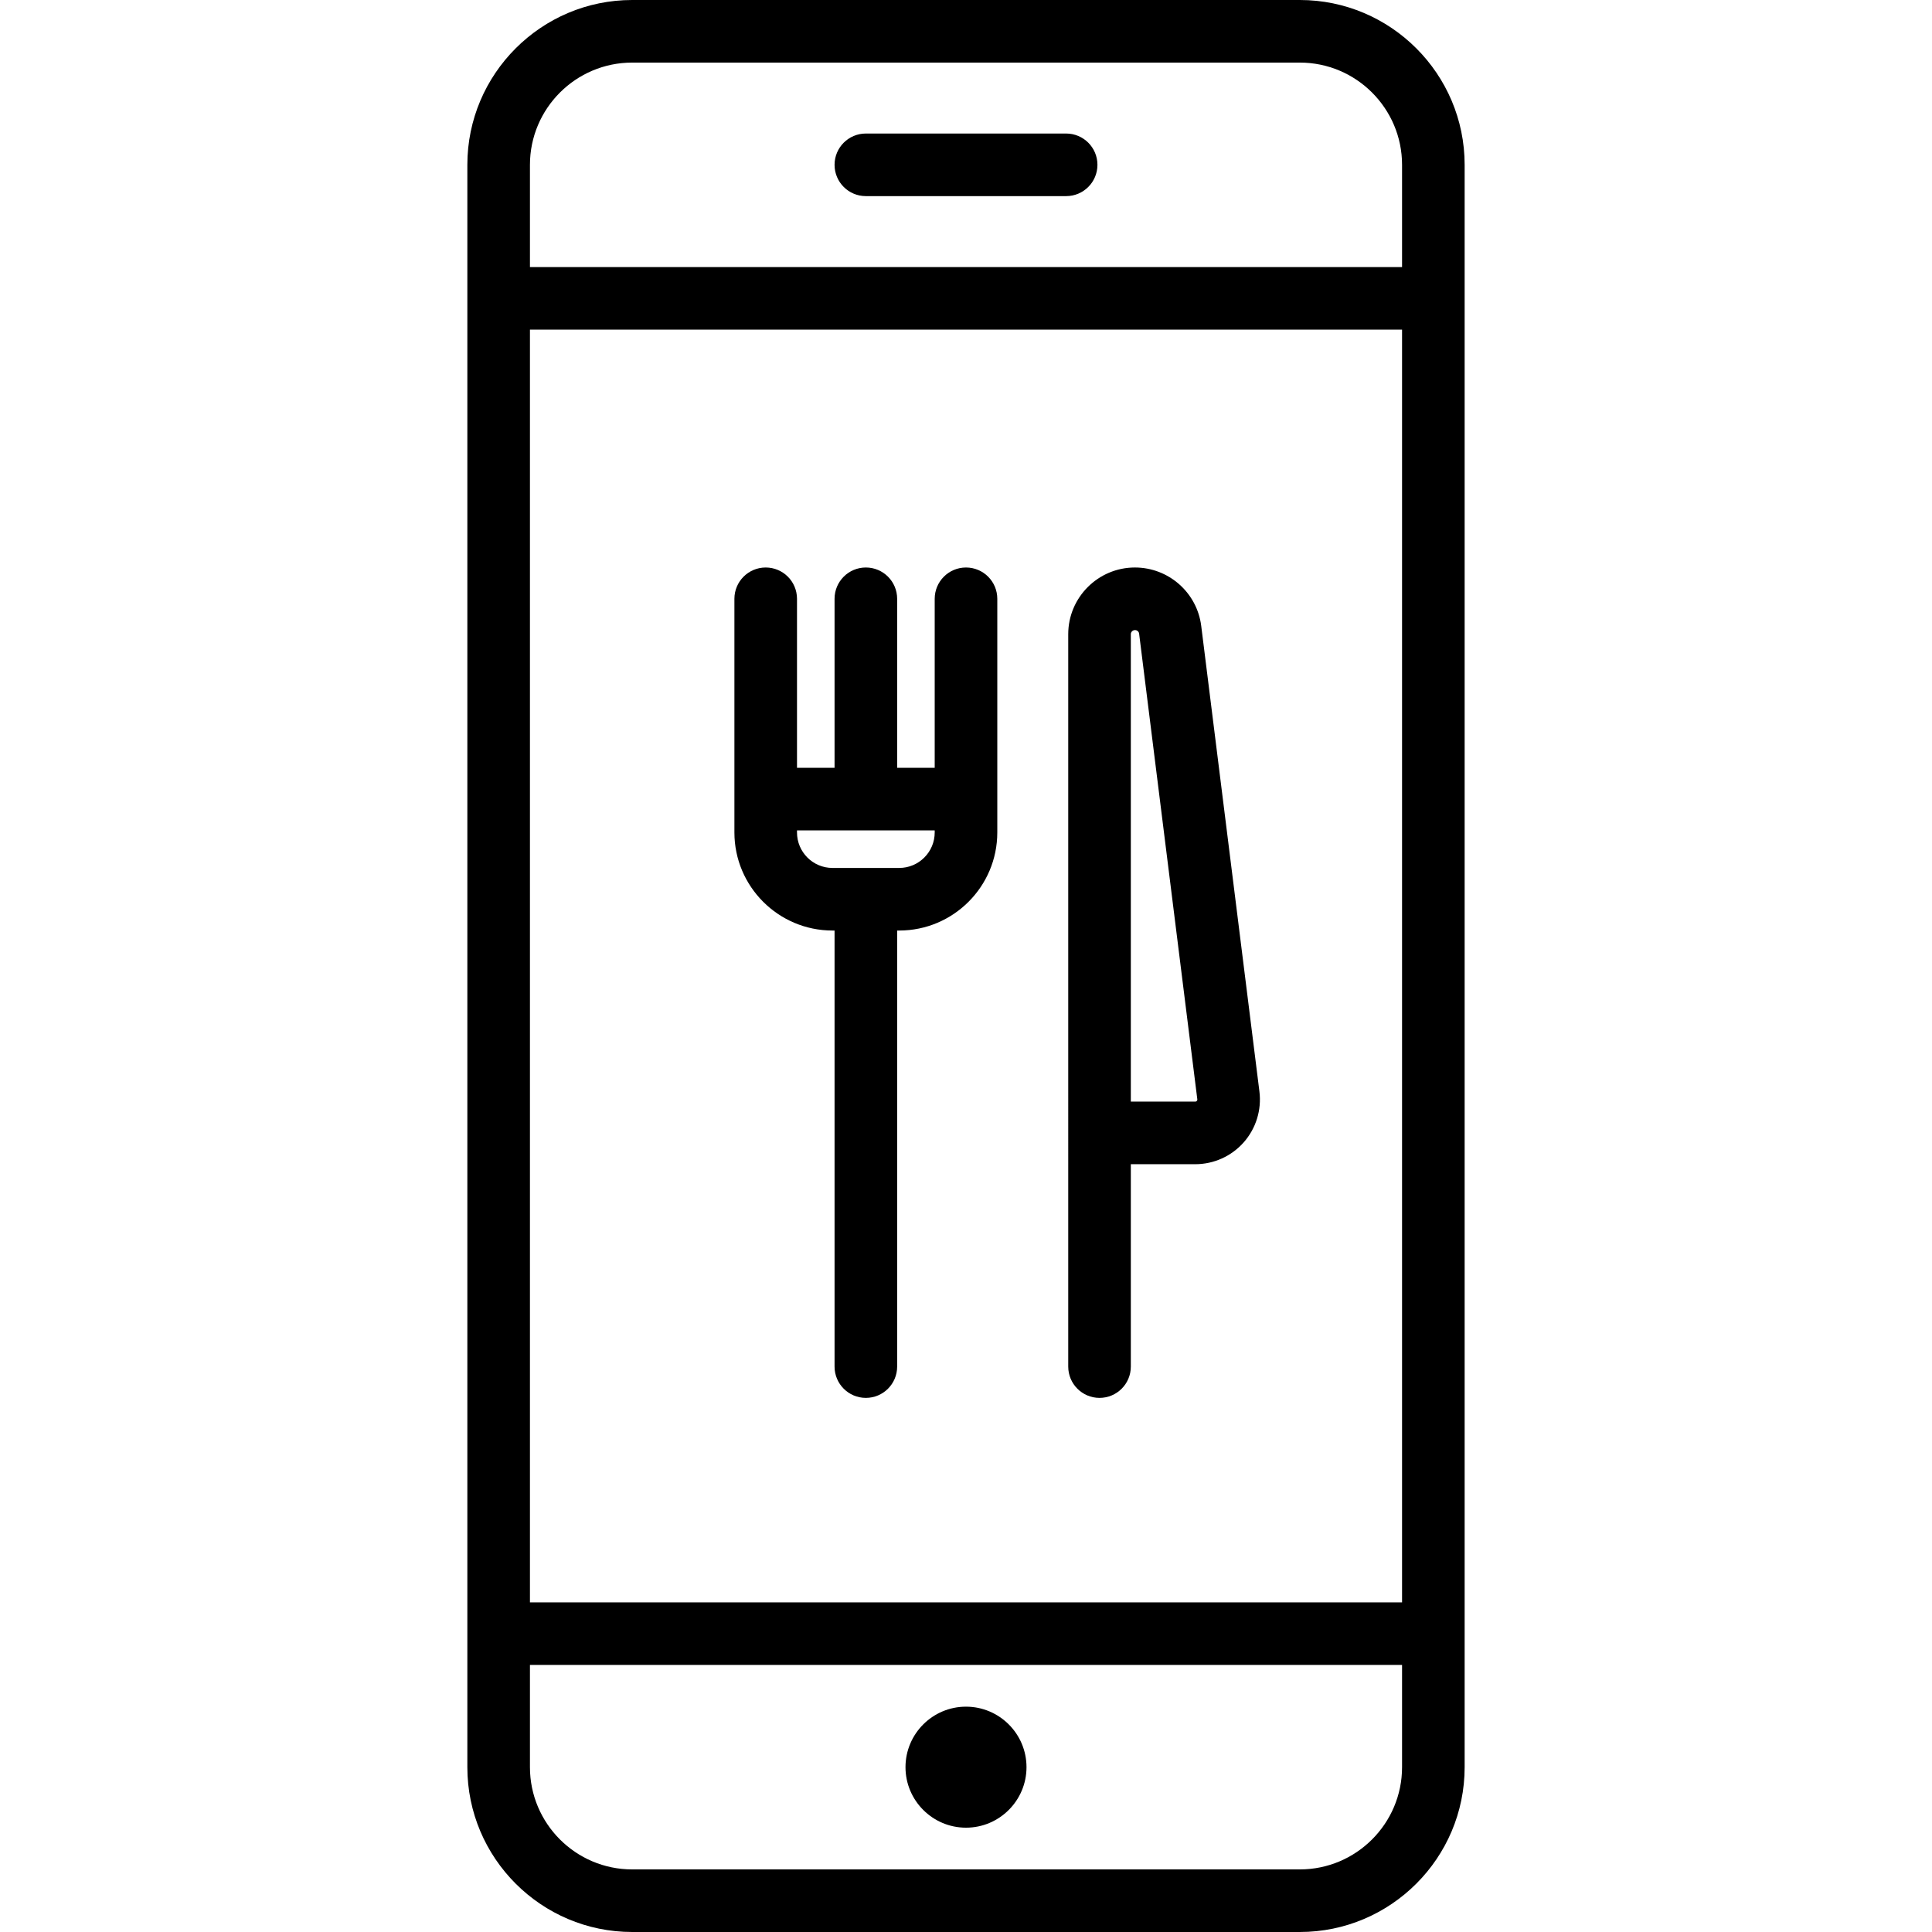
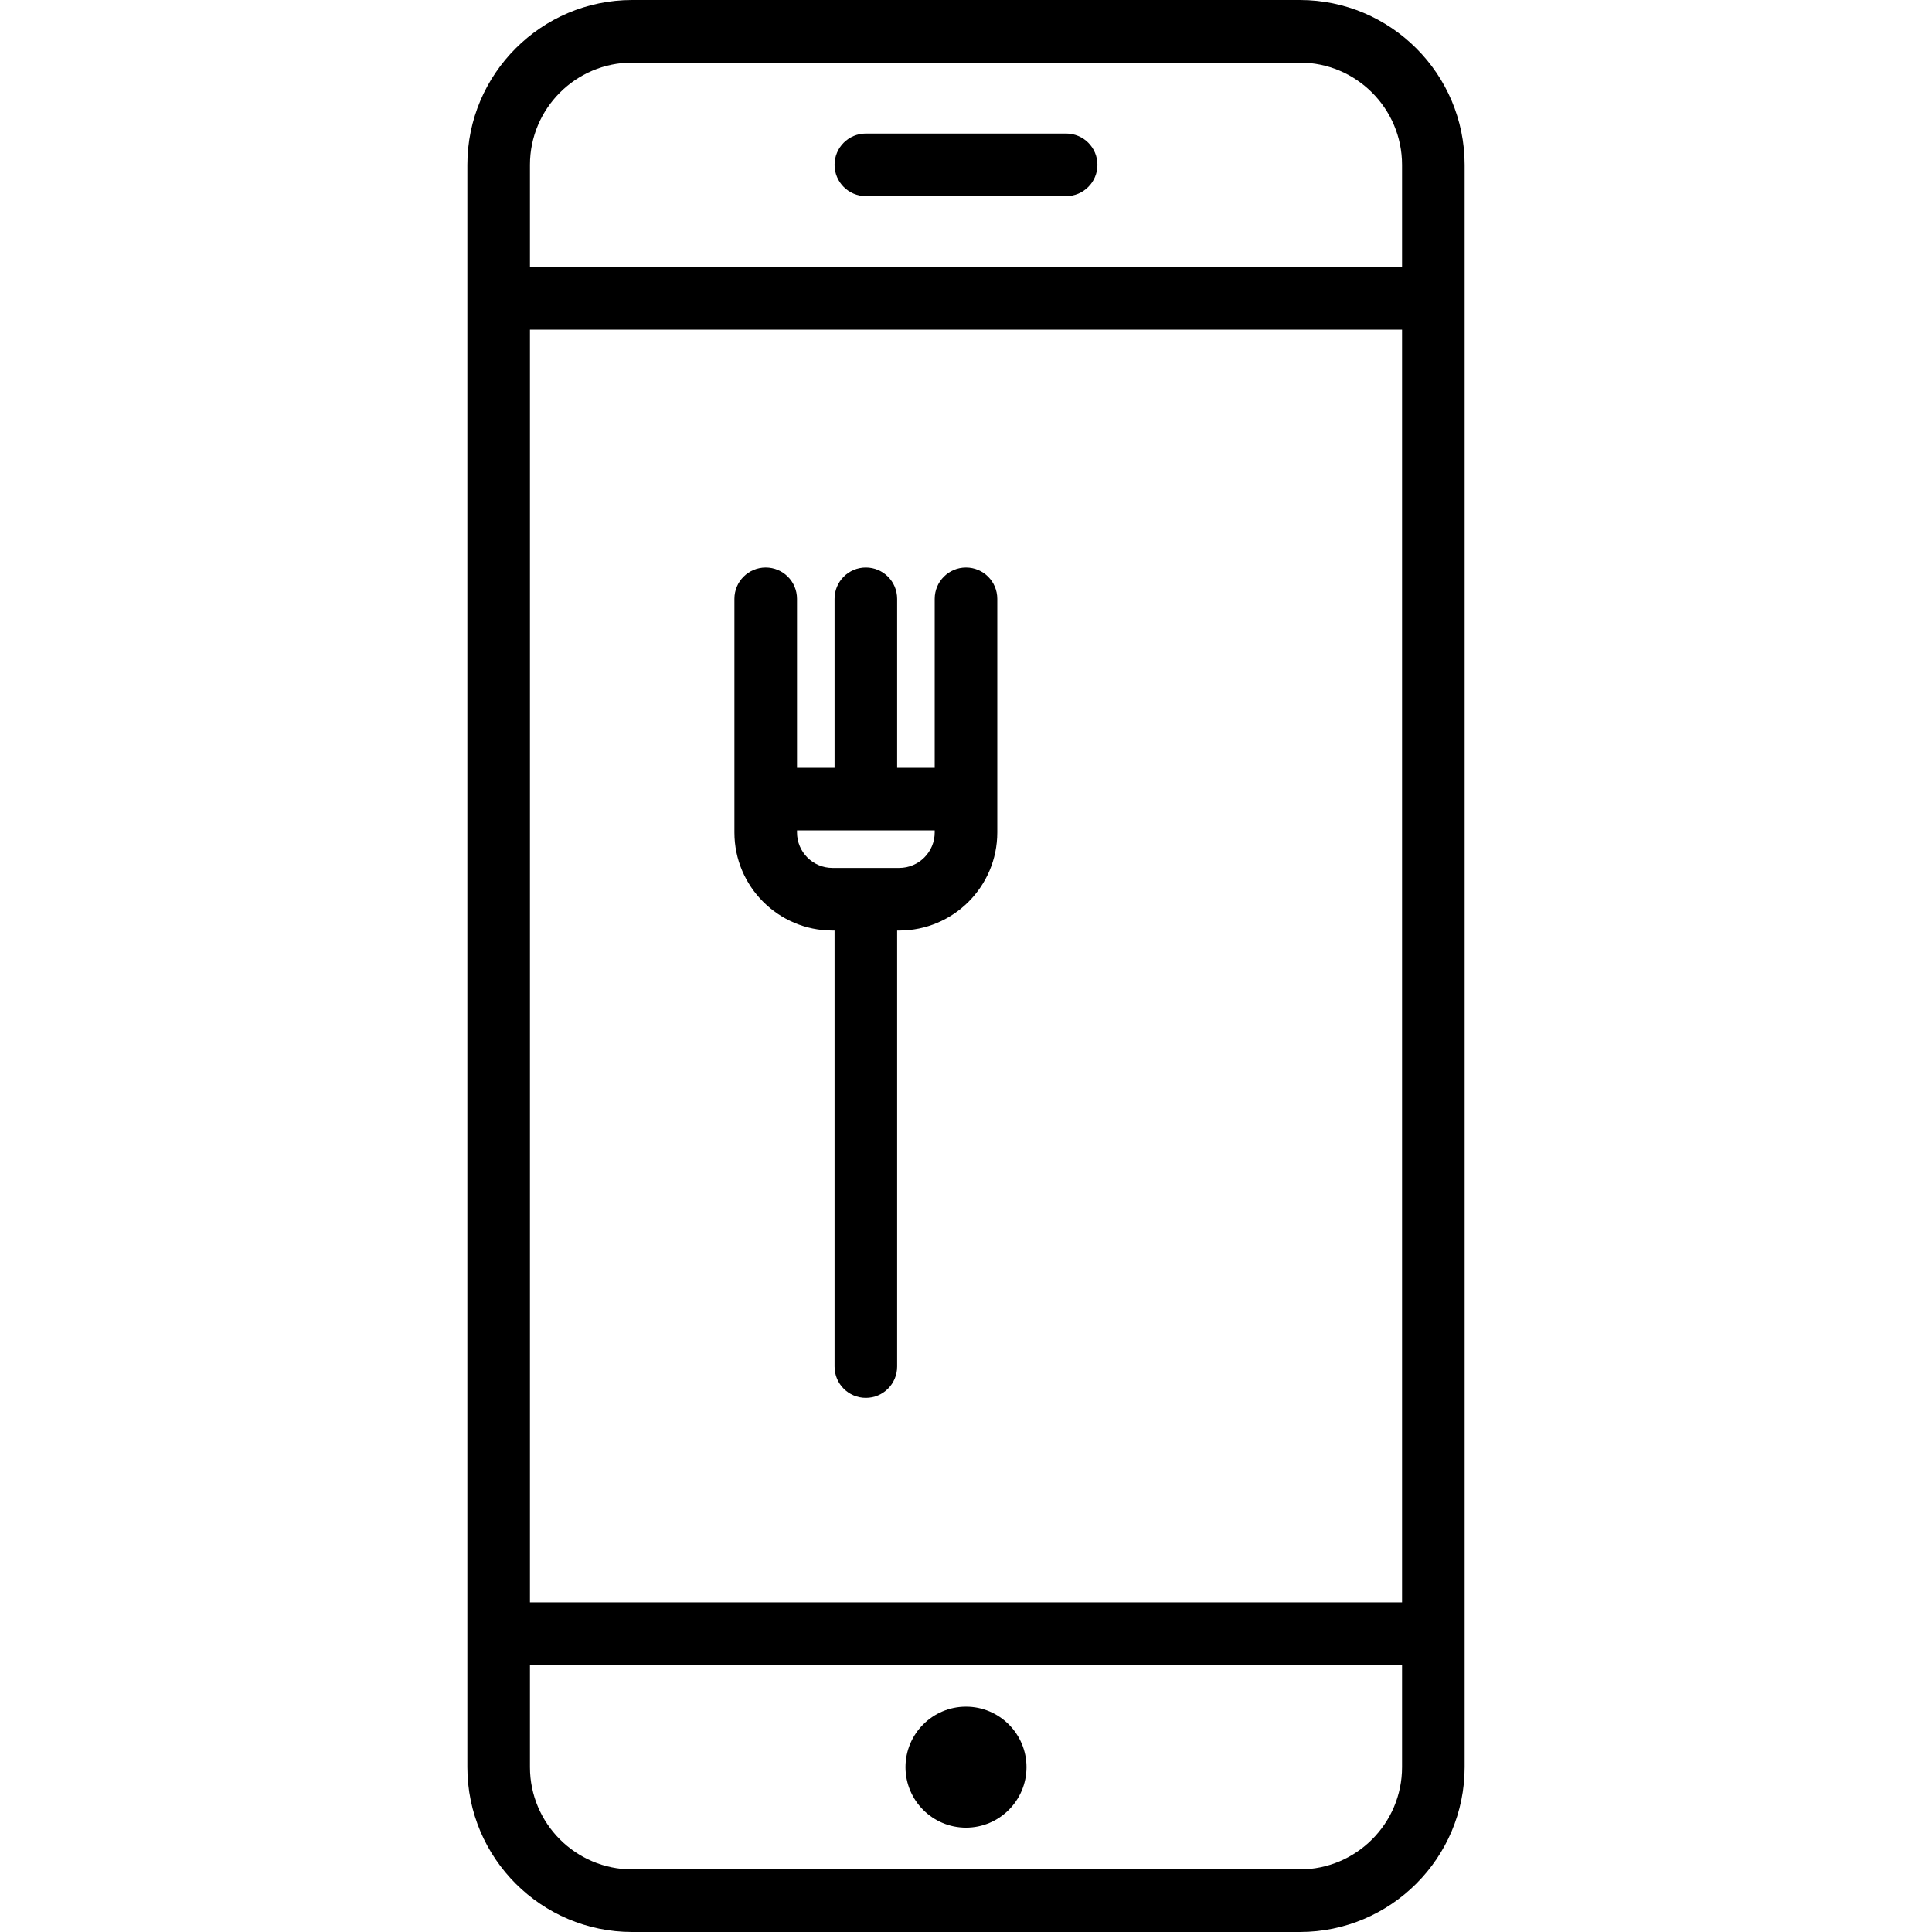
<svg xmlns="http://www.w3.org/2000/svg" version="1.1" id="Layer_1" x="0px" y="0px" viewBox="0 0 463 463" style="enable-background:new 0 0 463 463;" xml:space="preserve">
  <g>
    <g>
      <g>
        <path d="M311.5,0h-160C129.72,0,112,17.72,112,39.5v384c0,21.78,17.72,39.5,39.5,39.5h160c21.78,0,39.5-17.72,39.5-39.5v-384     C351,17.72,333.28,0,311.5,0z M336,423.5c0,13.51-10.991,24.5-24.5,24.5h-160c-13.509,0-24.5-10.99-24.5-24.5V399h209V423.5z      M336,384H127V79h209V384z M336,64H127V39.5c0-13.51,10.991-24.5,24.5-24.5h160c13.509,0,24.5,10.99,24.5,24.5V64z" />
        <path d="M255.5,32h-48c-4.142,0-7.5,3.357-7.5,7.5s3.358,7.5,7.5,7.5h48c4.142,0,7.5-3.357,7.5-7.5S259.642,32,255.5,32z" />
        <path d="M231.5,438c7.995,0,14.5-6.505,14.5-14.5s-6.505-14.5-14.5-14.5s-14.5,6.505-14.5,14.5S223.505,438,231.5,438z" />
        <path d="M199.5,223h0.5v104.5c0,4.143,3.358,7.5,7.5,7.5c4.142,0,7.5-3.357,7.5-7.5V223h0.5c12.958,0,23.5-10.542,23.5-23.5v-56     c0-4.143-3.358-7.5-7.5-7.5c-4.142,0-7.5,3.357-7.5,7.5V184h-9v-40.5c0-4.143-3.358-7.5-7.5-7.5c-4.142,0-7.5,3.357-7.5,7.5V184     h-9v-40.5c0-4.143-3.358-7.5-7.5-7.5c-4.142,0-7.5,3.357-7.5,7.5v56C176,212.458,186.542,223,199.5,223z M191,199h33v0.5     c0,4.687-3.813,8.5-8.5,8.5h-16c-4.687,0-8.5-3.813-8.5-8.5V199z" />
-         <path d="M263.5,335c4.142,0,7.5-3.357,7.5-7.5V279h15.438c4.444,0,8.679-1.911,11.62-5.242c2.941-3.332,4.312-7.772,3.76-12.181     l-13.947-111.579c-0.997-7.98-7.814-13.998-15.891-13.998c-8.812,0-15.98,7.169-15.98,15.98V327.5     C256,331.643,259.358,335,263.5,335z M271,151.98c0-0.541,0.439-0.98,1.014-0.98c0.493,0,0.911,0.369,0.973,0.858l13.947,111.58     c0.007,0.062,0.028,0.224-0.121,0.393C286.664,264,286.5,264,286.438,264H271V151.98z" />
      </g>
    </g>
  </g>
  <g>
</g>
  <g>
</g>
  <g>
</g>
  <g>
</g>
  <g>
</g>
  <g>
</g>
  <g>
</g>
  <g>
</g>
  <g>
</g>
  <g>
</g>
  <g>
</g>
  <g>
</g>
  <g>
</g>
  <g>
</g>
  <g>
</g>
</svg>